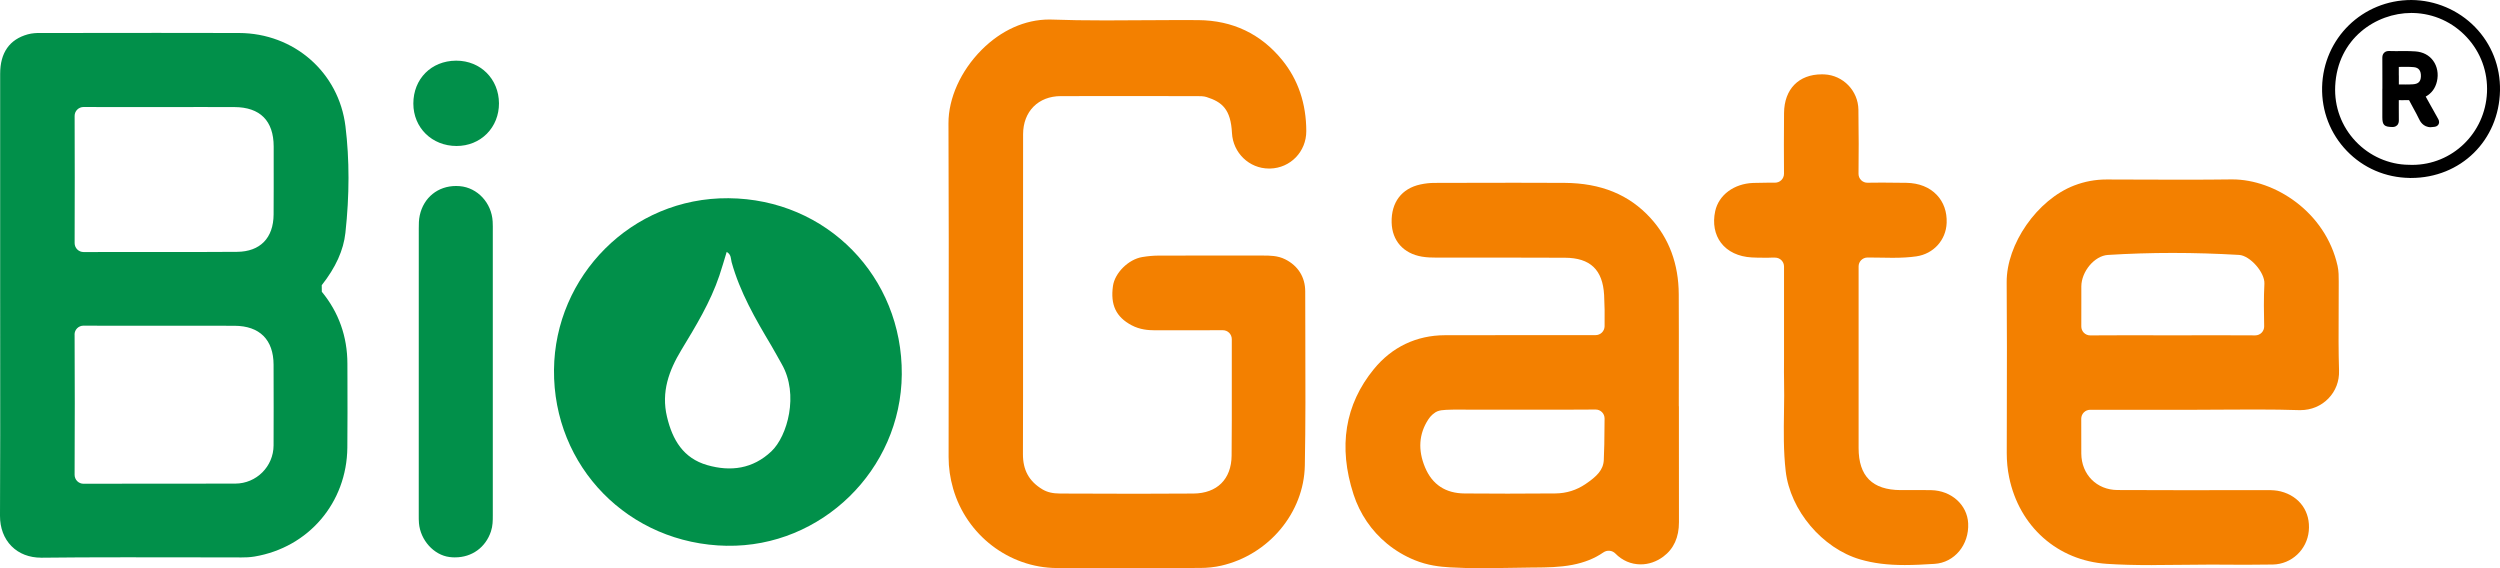
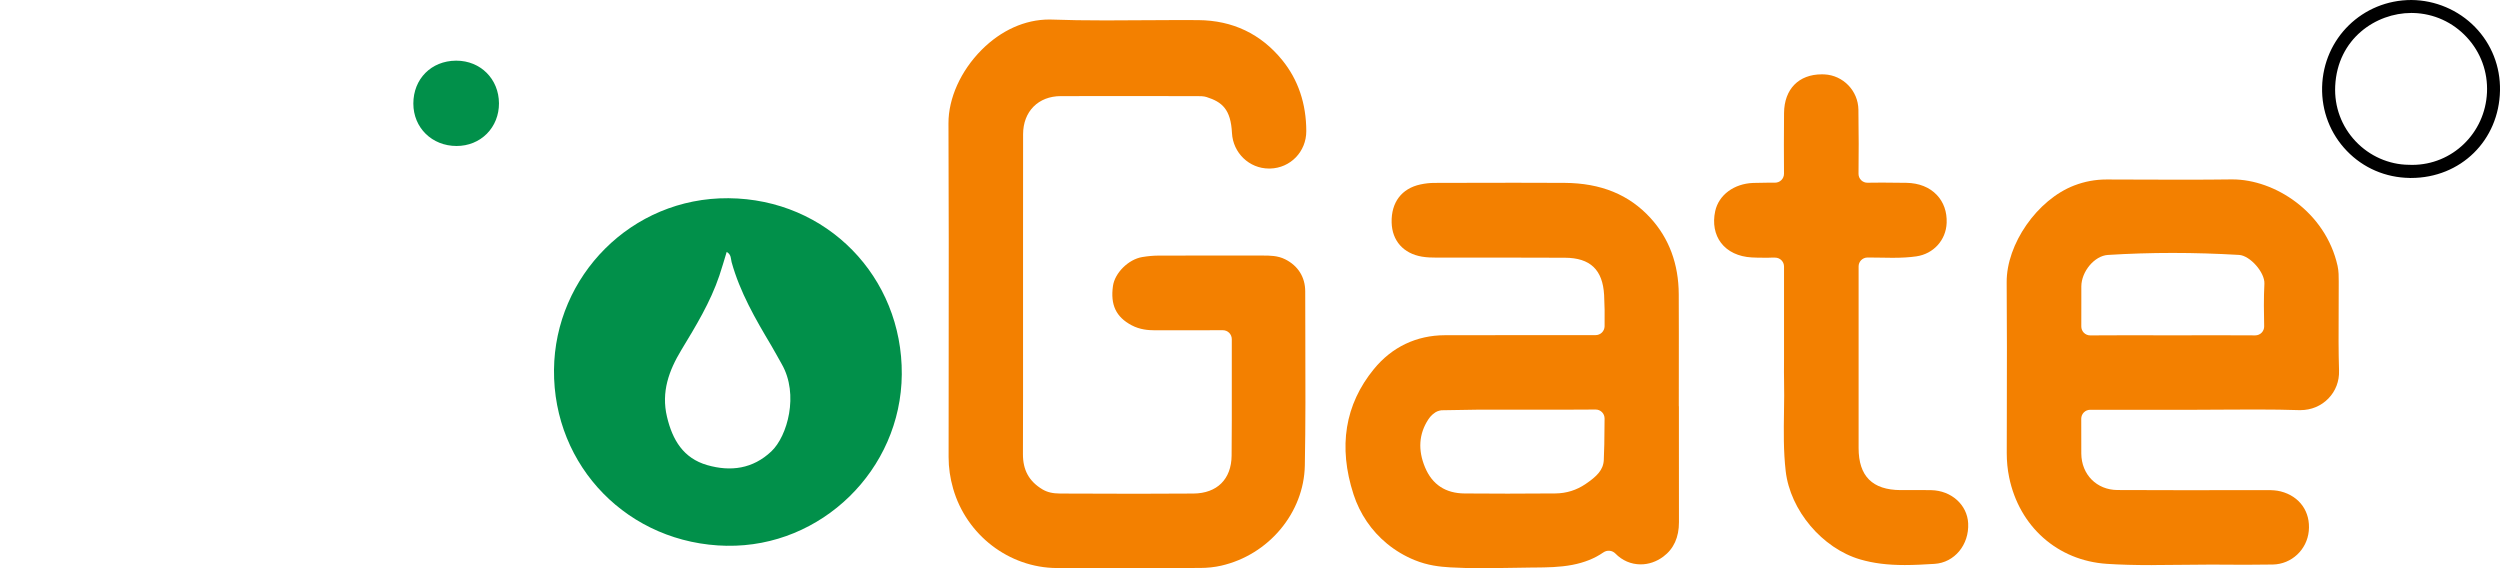
<svg xmlns="http://www.w3.org/2000/svg" id="Layer_1" data-name="Layer 1" viewBox="0 0 956.77 217.48">
  <defs>
    <style>
      .cls-1 {
        fill: #01904a;
      }

      .cls-2 {
        fill: #f38000;
      }
    </style>
  </defs>
  <g>
    <path class="cls-1" d="m278.22,208.88c-37.63-.62-66.56-30.32-66.2-67.38.34-35.78,29.58-65.92,66.77-65.64,37.71.29,66.6,30.16,66.33,67.4-.27,36.62-30.85,66.21-66.89,65.61Zm-.11-112.47c-.98,3.2-1.82,6.15-2.8,9.06-3.44,10.2-9.02,19.33-14.55,28.47-4.78,7.92-7.75,16.05-5.5,25.56,2.1,8.88,6.27,15.89,15.43,18.51,8.98,2.57,17.44,1.43,24.53-5.28,6.13-5.79,10.6-21.75,4-33.31-1.39-2.43-2.69-4.9-4.12-7.3-6.04-10.13-11.92-20.32-15.11-31.81-.34-1.24-.06-2.88-1.9-3.9Z" />
-     <path class="cls-1" d="m15.77,213.43c-4.57,0-8.5-1.52-11.35-4.39C1.54,206.16-.02,202.03,0,197.41c.1-20.44.09-41.22.07-61.31,0-7.85-.01-15.7-.01-23.55v-22.66c0-20.54,0-41.08,0-61.62,0-8.1,3.57-13.19,10.58-15.13,1.67-.46,3.36-.52,4.64-.52h14.23c10.2-.02,20.4-.03,30.6-.03s20.9.01,31.36.04c21.08.07,38.21,15.08,40.74,35.71,1.56,12.73,1.55,26.44-.02,40.75-.73,6.69-3.7,13.25-9.06,20.06l.03,2.51c6.48,7.88,9.77,17.14,9.79,27.52l.02,5.87c.02,8.59.05,17.48-.04,26.26-.21,21.05-14.81,38.19-35.51,41.68-1.82.31-3.62.35-5.13.35-.53,0-1.06,0-1.58-.01,0,0-1.08-.01-1.51-.01h-3.56c-6.28,0-12.56-.01-18.85-.02-6.28-.01-12.56-.02-18.83-.02-12.55,0-22.71.05-31.95.16h-.25s0,0,0,0Zm12.78-85.35c.09,17.19.09,34.76,0,53.63,0,.91.36,1.79,1,2.43h0c.64.64,1.52,1,2.42,1,8.4-.03,16.78-.04,25.15-.04h12.44c6.83,0,13.66,0,20.49-.02,8.07-.02,14.62-6.55,14.65-14.62.04-9.12.04-18.94,0-30.88-.03-9.57-5.33-14.86-14.94-14.9-3.71-.02-7.42-.02-11.12-.02-3.19,0-18.26.01-18.26.01-2.8,0-5.6,0-8.4,0,0,0-6.14,0-8.5,0-4.39,0-8.12-.01-11.52-.04-.91,0-1.78.35-2.43.99h0c-.65.64-1.01,1.52-1,2.43Zm.01-83.71c.06,15.26.06,31.2,0,48.66,0,.91.36,1.79,1,2.43h0c.64.64,1.51,1,2.42,1,3.69,0,7.38-.01,11.06-.01h21.36c7.21,0,16.72,0,26.33-.07,8.82-.07,13.91-5.27,13.98-14.27.05-6.94.04-14.01.03-20.84v-5.22c-.02-9.82-5.21-15.03-15.02-15.07-3.87-.01-7.73-.02-11.6-.02,0,0-31.91.02-34.68.02-3.82,0-7.63,0-11.45-.03-.91,0-1.78.35-2.43.99h0c-.65.64-1.01,1.51-1,2.42Z" />
    <path class="cls-2" d="m425.18,217.45c-6.93,0-13.86-.02-20.79-.06-18.23-.12-34.52-12.62-39.62-30.4-1.16-4.06-1.73-7.99-1.73-12.03,0-12.99.01-25.98.03-38.97.03-29.1.06-59.19-.08-88.78-.04-9.59,4.7-20.11,12.7-28.14,7.45-7.48,16.62-11.6,25.83-11.6.37,0,.75,0,1.12.02,5.97.22,12.47.32,20.43.32,4.76,0,9.52-.03,14.28-.07h.37c4.65-.04,9.3-.07,13.96-.07,2.32,0,4.63,0,6.95.03,13.12.11,23.92,5.26,32.09,15.3,6.09,7.49,9.19,16.64,9.21,27.2.01,7.83-6.06,14.11-13.83,14.3-.14,0-.28,0-.42,0-7.59.02-13.8-6.01-14.19-13.58-.46-9.13-3.79-11.9-9.75-13.79-1.09-.34-2.32-.35-3.74-.35-.01,0-24.18-.01-31.45-.01-6.85,0-13.69,0-20.54.01-8.64.01-14.45,5.87-14.46,14.58-.02,13.07-.02,26.14-.02,39.2,0,7.43,0,14.85,0,22.28,0,5.2,0,17.21,0,17.21.01,13.57.02,28.95-.04,43.69-.03,6.18,2.35,10.48,7.48,13.55,1.83,1.09,3.93,1.58,6.81,1.59,9.67.04,19.34.08,29.01.08,8.03,0,15.21-.02,21.94-.08,9.06-.07,14.53-5.49,14.62-14.49.09-8.99.08-18.13.07-26.98v-.13c0-5.73-.01-11.62,0-17.48,0-.91-.36-1.78-1-2.43h0c-.64-.64-1.52-1-2.43-1-3.24.02-6.46.02-9.67.02s-6.33,0-9.49,0h-7.13c-2.17-.01-5.43-.21-8.64-1.92-5.94-3.16-8.14-7.79-7.12-15.02.71-5.02,5.93-10.19,11.17-11.07,2.22-.37,4.23-.55,6.15-.56,7.02-.02,14.04-.03,21.05-.03,5.64,0,18.85.01,18.85.01h.13c2.67,0,5.7,0,8.55,1.43,4.95,2.48,7.68,6.84,7.68,12.29,0,6.27.02,12.54.04,18.8.05,15.69.11,31.89-.19,47.83-.34,18.07-13.81,34.19-32.03,38.34-2.5.57-5.22.86-8.08.87h-1.25c-10.96.05-21.92.09-32.87.09Z" />
    <path class="cls-2" d="m823.52,216.27c-6.7,0-12.16-.15-17.18-.48-18.86-1.23-33.56-14.25-37.43-33.15-.61-3-.91-6.01-.91-9.22,0-5.29.02-10.58.03-15.87.04-16.21.07-32.97-.06-49.48-.12-14.66,11.7-31.63,25.81-37.07,4.03-1.55,8.09-2.31,12.43-2.31,4.42,0,8.8.02,13.18.04,5.35.02,10.7.04,16.05.04,7.06,0,12.92-.04,18.45-.11h.48c16.14,0,35.61,12.38,40.24,33.09.45,2.03.44,4.11.44,5.95v.96c0,3.66-.01,7.32-.03,10.97-.04,7.33-.08,14.87.15,22.24.13,4.02-1.31,7.79-4.06,10.62-2.79,2.89-6.6,4.47-10.71,4.47-.17,0-.34,0-.52,0-4.89-.16-10.18-.24-16.66-.24-3.82,0-7.64.03-11.47.05h-.41c-3.95.03-7.9.06-11.85.06h-23.52c-5.35,0-10.7,0-16.05,0-.9,0-1.77.36-2.41,1h0c-.64.64-1,1.51-1,2.41-.01,4.53-.02,8.96.02,13.34.07,8.05,5.9,13.92,13.86,13.96,8,.04,15.99.06,23.99.06l33.52-.02c1.48,0,3.2.04,4.96.49,7.24,1.85,11.45,7.81,10.73,15.17-.7,7.16-6.61,12.67-13.73,12.81-3.2.06-6.63.09-10.48.09-3.43,0-6.86-.02-10.29-.05-1.08,0-2.17-.01-3.25-.01-3.66,0-7.39.04-11.01.09h-.11c-3.47.04-7.41.09-11.19.09Zm7.98-119.47c-8.36,0-16.7.26-24.8.77-5.1.32-10.13,6.3-10.16,12.06-.01,2.09,0,4.18,0,6.27v.13c.02,2.9.03,5.88-.01,8.87-.01.92.34,1.8.98,2.45h0c.65.65,1.53,1.02,2.45,1.01,3.91-.03,8.08-.05,13.27-.05,2.78,0,18.14.02,18.14.02,1.54,0,16.91-.02,18.45-.02,5.15,0,9.37.01,13.27.04.92,0,1.8-.36,2.44-1.01h0c.64-.65,1-1.54.98-2.45-.11-5.08-.2-10.71.09-16.29.23-4.29-5.48-10.79-9.69-11.04-8.56-.5-17.11-.76-25.41-.76Z" />
-     <path class="cls-2" d="m568.37,217.48c-5.08,0-9.31-.11-13.31-.34-4.15-.24-8.68-.75-13.64-2.77-3.84-1.56-7.4-3.68-10.58-6.29-5.98-4.91-10.41-11.43-12.82-18.84-5.94-18.28-3.32-34.43,7.79-48.01,6.9-8.43,16.29-12.91,27.15-12.94,13.02-.04,26.04-.04,39.06-.04,0,0,12.63,0,18.65,0,.89,0,1.75-.35,2.39-.98h0c.64-.63,1.01-1.49,1.03-2.39.07-4.5.01-8.33-.18-11.94-.53-9.7-5.29-14.25-14.99-14.3-6.85-.04-13.7-.05-20.56-.05h-20.37c-2.75,0-5.49,0-8.24,0-1.78,0-3.69-.05-5.57-.37-7.09-1.2-11.42-6.09-11.59-13.08-.19-7.69,3.82-13,11.01-14.55,1.8-.39,3.61-.59,5.37-.59l7.48-.02c7.78-.02,15.56-.04,23.35-.04,6.33,0,12.66.01,18.98.05,13.92.09,24.67,4.48,32.86,13.43,7.13,7.79,10.77,17.6,10.83,29.16.05,10.07.04,20.22.03,30.02,0,0-.01,8.89-.01,12.83l.04.09v12.21c0,10.7-.01,21.4.02,32.1.02,5.79-2,10.23-6,13.2-2.61,1.94-5.6,2.96-8.64,2.96-3.69,0-7.09-1.47-9.71-4.17-.56-.57-1.3-.93-2.09-1.02h-.08c-.86-.11-1.72.13-2.43.63,0,0,0,0-.01,0-3.26,2.28-7.26,3.88-11.89,4.76-4.84.92-9.71.97-14.43,1.01h-.83c-2.19.03-4.37.07-6.56.1-3.76.06-7.64.12-11.47.12Zm-16.75-60.47c-.26.04-.52.1-.78.16-.5.13-.99.32-1.44.59-.22.13-.43.29-.63.46s-.41.3-.6.47c-.6.53-1.11,1.16-1.55,1.83-3.61,5.53-4.03,11.72-1.23,18.38,2.74,6.54,7.82,9.89,15.1,9.95,5.31.05,10.86.07,16.48.07s11.91-.03,18.27-.08c4.22-.03,8.12-1.25,11.59-3.62,4.26-2.9,6.76-5.33,6.95-9.14.2-3.95.23-8,.26-11.92.01-1.33.02-2.66.04-3.98.01-.92-.34-1.8-.99-2.45h0c-.65-.65-1.53-1.01-2.45-1-3.21.04-6.69.05-11.03.05-2.49,0-4.99,0-7.48-.01-2.49,0-4.98,0-7.47,0h-18.23c-1.77.01-3.54.01-5.3,0-1.76,0-3.52-.04-5.28,0-.83.01-1.66.04-2.49.08-.58.03-1.17.07-1.74.16Z" />
+     <path class="cls-2" d="m568.37,217.48c-5.08,0-9.31-.11-13.31-.34-4.15-.24-8.68-.75-13.64-2.77-3.84-1.56-7.4-3.68-10.58-6.29-5.98-4.91-10.41-11.43-12.82-18.84-5.94-18.28-3.32-34.43,7.79-48.01,6.9-8.43,16.29-12.91,27.15-12.94,13.02-.04,26.04-.04,39.06-.04,0,0,12.63,0,18.65,0,.89,0,1.75-.35,2.39-.98h0c.64-.63,1.01-1.49,1.03-2.39.07-4.5.01-8.33-.18-11.94-.53-9.7-5.29-14.25-14.99-14.3-6.85-.04-13.7-.05-20.56-.05h-20.37c-2.75,0-5.49,0-8.24,0-1.78,0-3.69-.05-5.57-.37-7.09-1.2-11.42-6.09-11.59-13.08-.19-7.69,3.82-13,11.01-14.55,1.8-.39,3.61-.59,5.37-.59l7.48-.02c7.78-.02,15.56-.04,23.35-.04,6.33,0,12.66.01,18.98.05,13.92.09,24.67,4.48,32.86,13.43,7.13,7.79,10.77,17.6,10.83,29.16.05,10.07.04,20.22.03,30.02,0,0-.01,8.89-.01,12.83l.04.09v12.21c0,10.7-.01,21.4.02,32.1.02,5.79-2,10.23-6,13.2-2.61,1.94-5.6,2.96-8.64,2.96-3.69,0-7.09-1.47-9.71-4.17-.56-.57-1.3-.93-2.09-1.02h-.08c-.86-.11-1.72.13-2.43.63,0,0,0,0-.01,0-3.26,2.28-7.26,3.88-11.89,4.76-4.84.92-9.71.97-14.43,1.01h-.83c-2.19.03-4.37.07-6.56.1-3.76.06-7.64.12-11.47.12Zm-16.75-60.47c-.26.04-.52.1-.78.16-.5.13-.99.32-1.44.59-.22.13-.43.29-.63.46s-.41.3-.6.47c-.6.53-1.11,1.16-1.55,1.83-3.61,5.53-4.03,11.72-1.23,18.38,2.74,6.54,7.82,9.89,15.1,9.95,5.31.05,10.86.07,16.48.07s11.91-.03,18.27-.08c4.22-.03,8.12-1.25,11.59-3.62,4.26-2.9,6.76-5.33,6.95-9.14.2-3.95.23-8,.26-11.92.01-1.33.02-2.66.04-3.98.01-.92-.34-1.8-.99-2.45h0c-.65-.65-1.53-1.01-2.45-1-3.21.04-6.69.05-11.03.05-2.49,0-4.99,0-7.48-.01-2.49,0-4.98,0-7.47,0h-18.23Z" />
    <path class="cls-2" d="m677.77,98.62c-.86,0-1.73.01-2.59.01-1.91,0-3.39-.03-4.8-.11-5.03-.27-9.19-2.24-11.72-5.56-2.45-3.21-3.24-7.53-2.24-12.15,1.35-6.19,7.19-10.53,14.54-10.8,2.02-.07,4.13-.11,6.25-.11.69,0,1.38,0,2.08.01.92.01,1.8-.34,2.45-.99h0c.65-.65,1.02-1.53,1.01-2.45-.06-7.21-.06-14.83.02-23.24.08-9.12,5.62-14.78,14.44-14.78.33,0,.66,0,1,.02,7.2.35,12.92,6.29,13.02,13.51.13,9.39.14,17.22.04,24.51-.01.92.35,1.81,1,2.46h0c.65.64,1.53,1,2.45.98,1.77-.03,3.62-.05,5.61-.05,3.39,0,6.73.05,9.26.09,4.82.08,8.85,1.68,11.65,4.64,2.62,2.76,3.92,6.46,3.76,10.69-.25,6.59-5.03,11.86-11.61,12.81-2.65.38-5.46.55-9.1.55-1.5,0-3.01-.03-4.51-.06-1.47-.03-2.94-.05-4.4-.05h-.73c-.9.02-1.77.39-2.4,1.04h0c-.61.63-.95,1.47-.95,2.34v18.32c0,17.13,0,34.17,0,51.2,0,10.77,5.25,16.04,16.05,16.11.55,0,1.11,0,1.67,0,0,0,5.38-.02,5.88-.02,1.4,0,2.79,0,4.19.04,7.71.16,13.79,5.61,14.14,12.69.41,8.23-5.25,15.05-12.87,15.52-4.02.25-7.65.45-11.39.45-6.61,0-12.02-.68-17.02-2.14-14.55-4.24-26.82-18.77-28.55-33.8-.88-7.65-.76-15.35-.65-22.79.06-4.01.12-8.17.02-12.22-.05-1.92-.03-3.83-.02-5.68,0-.83.01-1.66.01-2.49v-10.47c0-8.22,0-16.44,0-24.66,0-.9-.36-1.76-.99-2.4h0c-.64-.64-1.51-1-2.42-1h-1.58Z" />
-     <path class="cls-1" d="m174.18,213.32c-.71,0-1.44-.05-2.16-.14-5.99-.76-11.12-6.45-11.68-12.95-.09-1.03-.08-2.06-.08-2.96v-.71c0-36.25,0-72.5.01-108.75v-.36c0-1.63,0-3.31.38-5.05,1.49-6.81,6.95-11.22,13.9-11.22.46,0,.94.02,1.41.06,6.79.58,12.2,6.41,12.59,13.56.07,1.32.06,2.61.05,3.86,0,.47,0,.93,0,1.4v64.8s0,42.42,0,42.42c0,1.95,0,3.97-.72,6.13-2.04,6.11-7.29,9.9-13.69,9.9Z" />
    <path class="cls-1" d="m174.74,55.87c-9.43,0-16.54-6.98-16.55-16.23,0-9.44,6.85-16.35,16.31-16.42h.14c9.27,0,16.28,7.02,16.32,16.32.02,4.48-1.63,8.61-4.63,11.64-2.99,3.01-7.09,4.68-11.53,4.69h-.06Z" />
  </g>
  <path d="m922.23,68.1c-9.22-.12-17.77-3.79-24.07-10.34-6.34-6.58-9.7-15.27-9.47-24.47.47-18.65,15.47-33.27,34.16-33.29,9.13.06,18.01,3.82,24.36,10.34,6.34,6.5,9.73,15.13,9.56,24.29-.36,19.09-15.01,33.48-34.06,33.48h-.47Zm.58-63.14c-13.47,0-28.24,9.79-29.11,27.95-.38,7.92,2.4,15.45,7.83,21.19,5.32,5.63,12.73,8.9,20.32,8.97.48.02.91.03,1.34.03,15.34,0,27.9-12.17,28.6-27.7.36-7.89-2.4-15.41-7.76-21.17-5.35-5.75-12.6-9.04-20.42-9.26-.27,0-.54-.01-.8-.01Z" />
-   <path d="m930.32,48.69c-3.05,0-4.2-2.43-4.58-3.23-.66-1.38-1.41-2.76-2.14-4.08-.56-1.02-1.12-2.04-1.65-3.07-.89.02-1.69.03-2.48.03-.48,0-.95,0-1.43-.01,0,1.11,0,2.15,0,3.19,0,1.5,0,3,.02,4.51,0,.3.02,1.23-.65,1.91-.66.67-1.55.67-1.84.67-3.1-.04-3.82-.74-3.83-3.72,0-2.44,0-4.88,0-7.33v-3.54s.02-.06.02-.06v-3.09c0-2.89.02-5.79-.02-8.68,0-.56.05-1.37.67-1.99.6-.61,1.36-.68,1.88-.68.98.03,1.76.04,2.54.04l3.43-.02c1.14,0,2.64.01,4.17.13,2.88.22,5.21,1.44,6.74,3.53,1.6,2.18,2.14,5.08,1.47,7.94-.61,2.64-2.06,4.59-4.3,5.82.7,1.26,1.35,2.44,2.01,3.62l.1.17c.86,1.56,1.72,3.12,2.6,4.66.2.36.68,1.19.23,2.1-.43.87-1.28.99-1.7,1.04-.53.08-.9.12-1.26.12Zm-9.75-16.35c.79,0,1.82,0,2.87-.08,2.07-.13,2.98-1.03,3.06-2.99.08-2.19-.83-3.39-2.69-3.57-.84-.08-1.76-.12-2.97-.12-.28,0-2.49.02-2.8.03v3.27s.02.04.02.04c0,0,0,2.2,0,3.4h2.52Z" />
</svg>